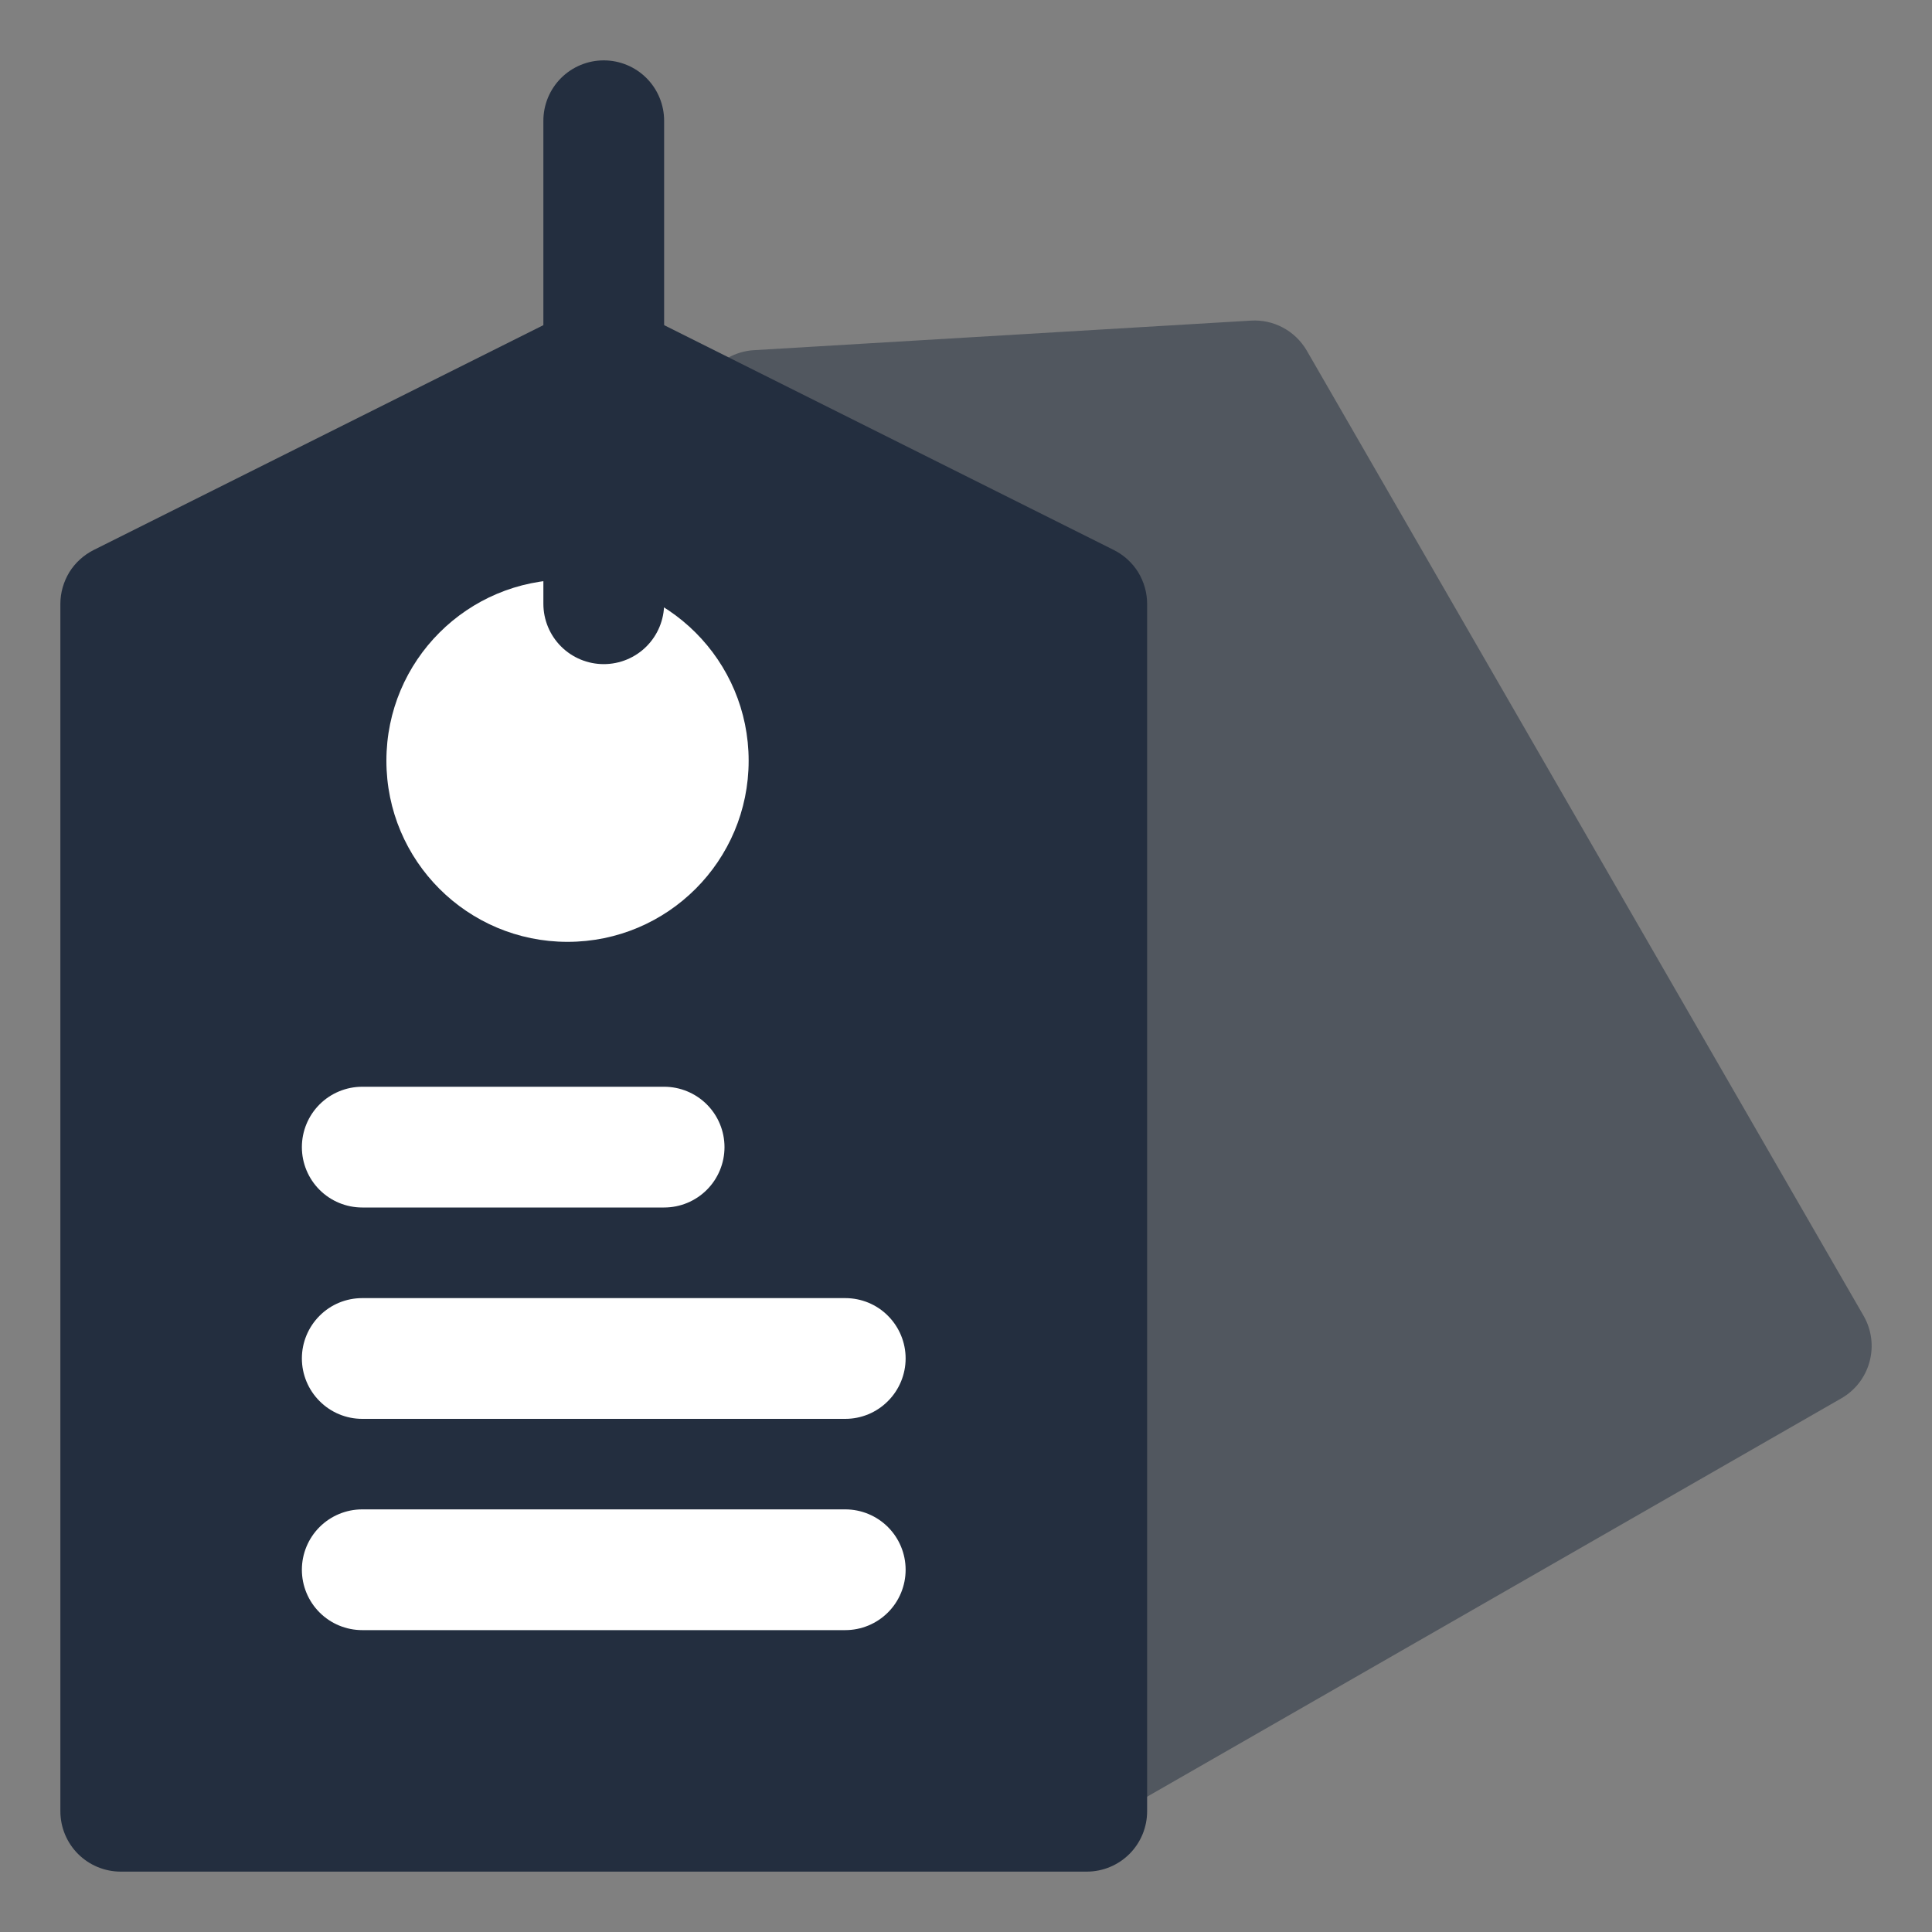
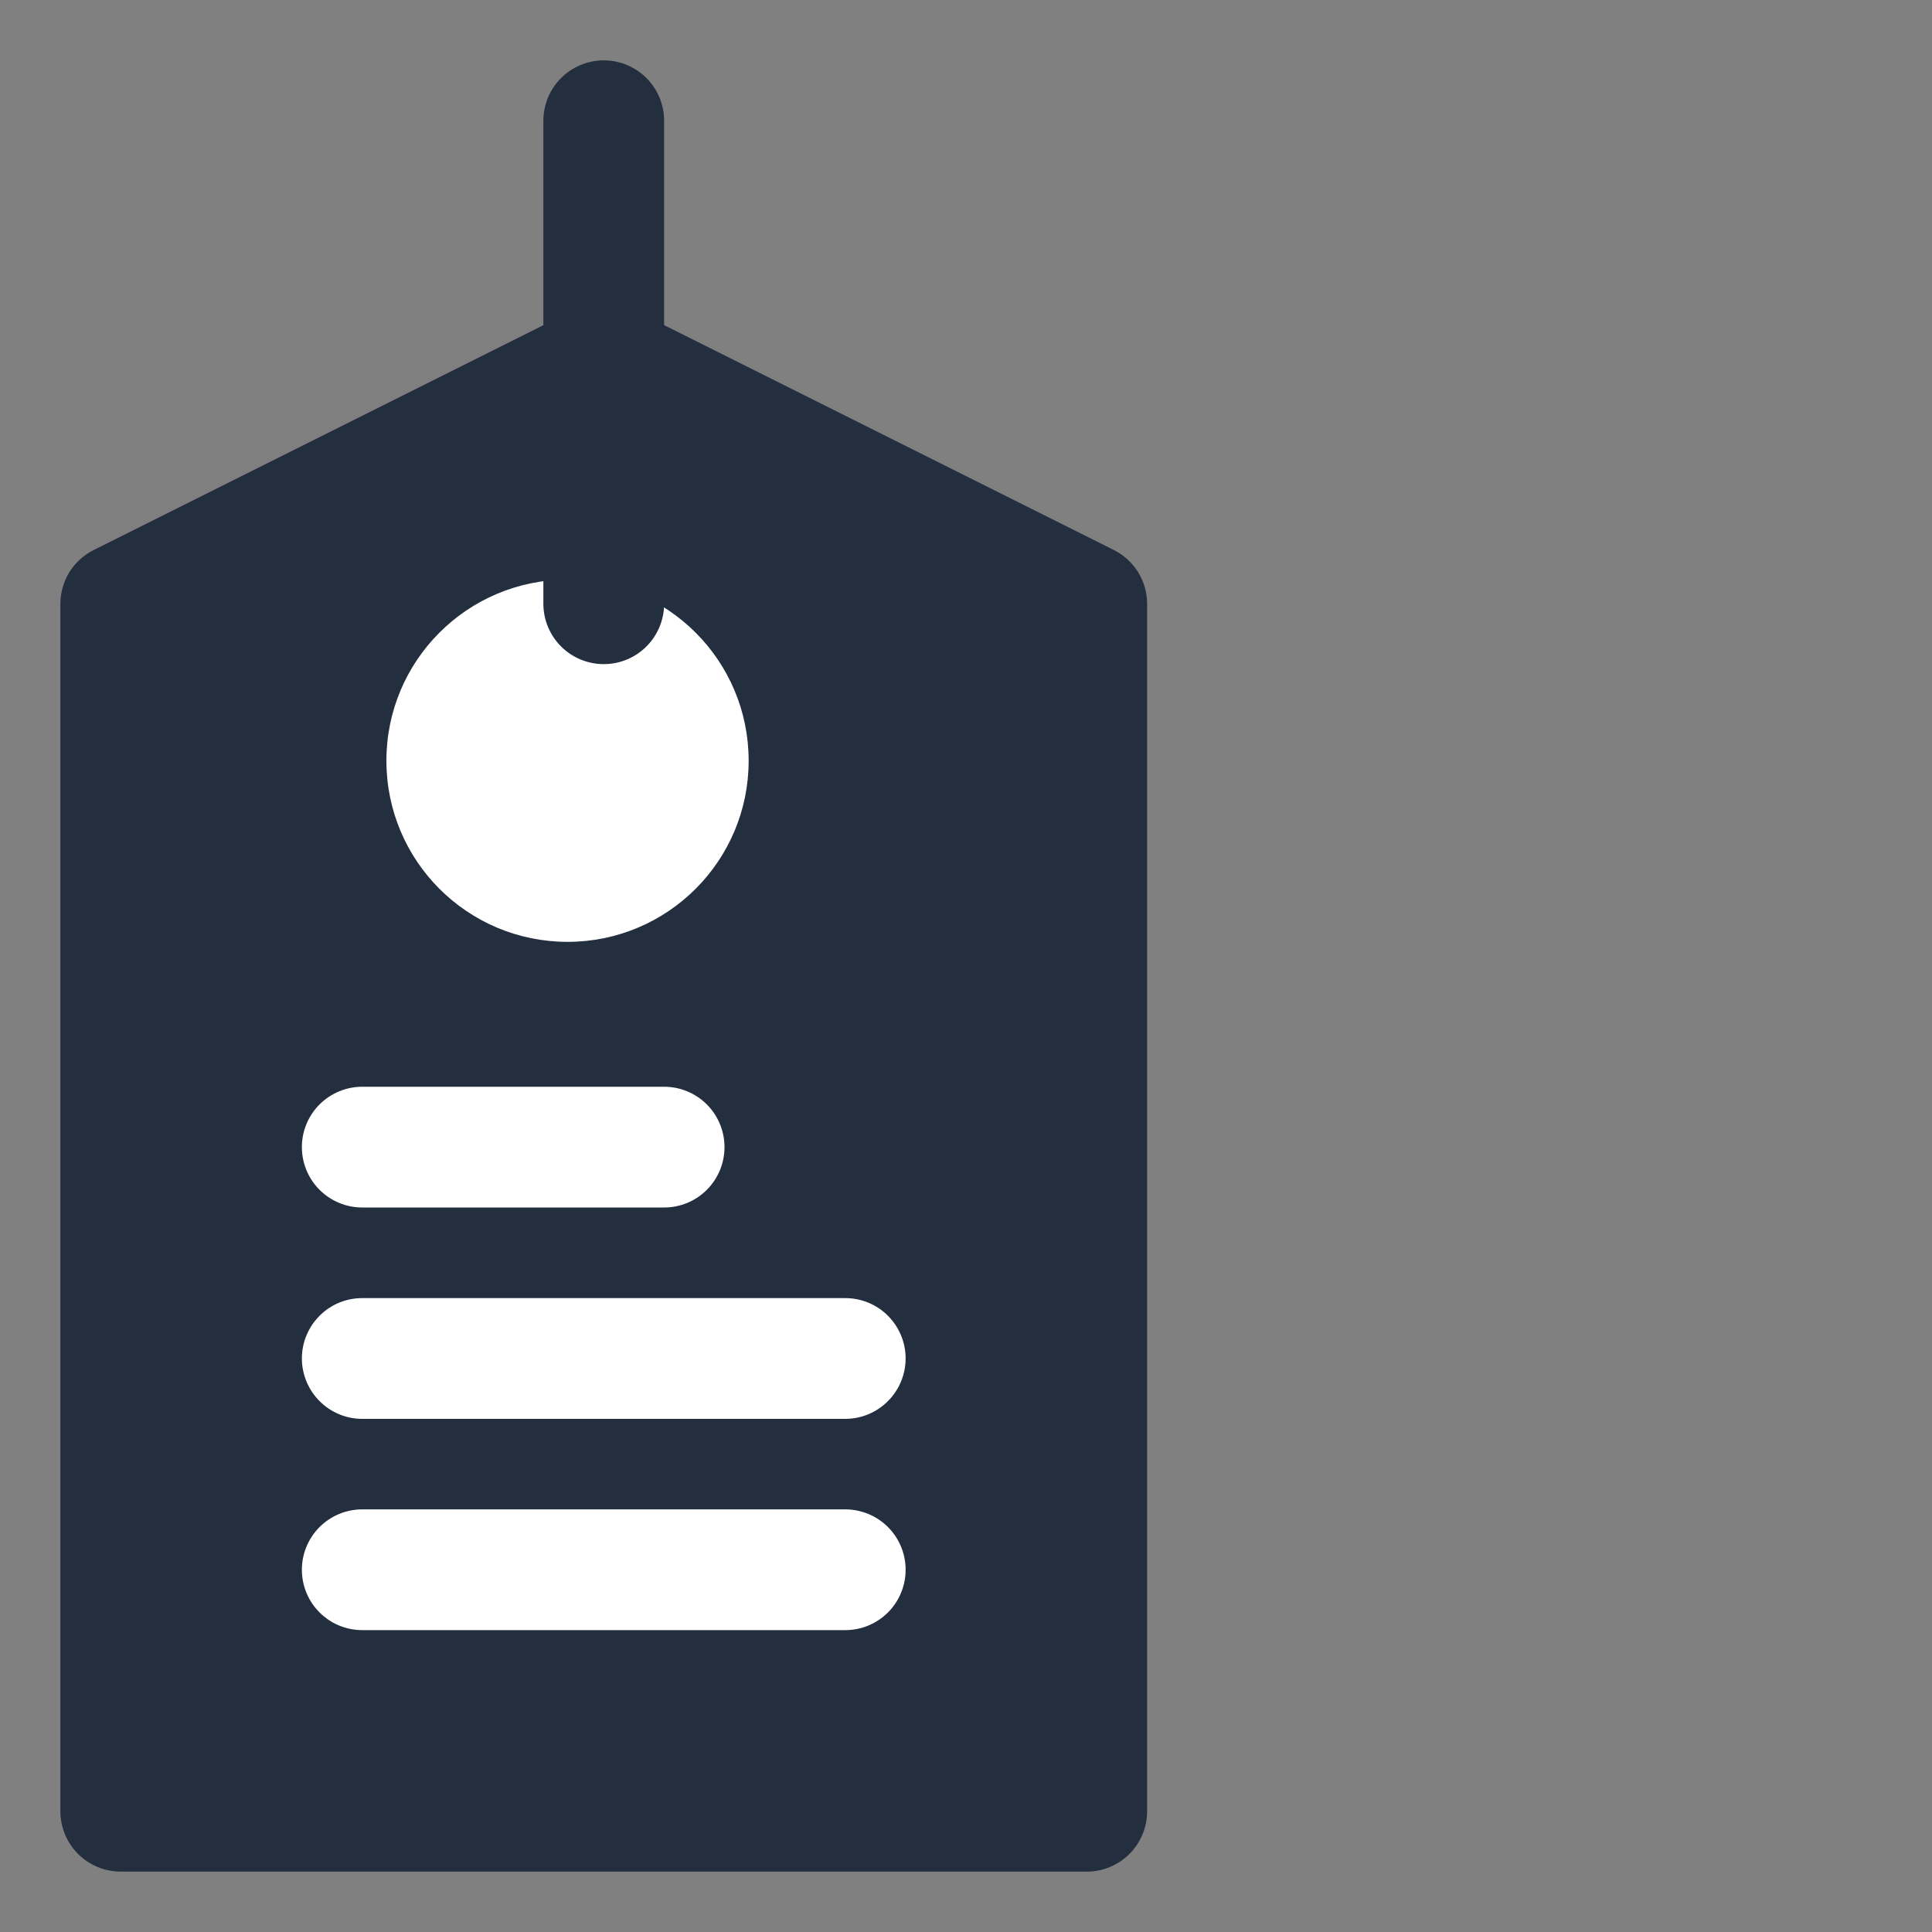
<svg xmlns="http://www.w3.org/2000/svg" width="20" height="20" viewBox="0 0 20 20" fill="none">
  <rect x="0" y="0" width="20" height="20" fill="#808080" stroke="none" />
  <g clip-path="url(#clip0_197_915)">
    <mask id="mask0_197_915" style="mask-type:luminance" maskUnits="userSpaceOnUse" x="0" y="0" width="20" height="20">
      <path d="M20 0H0V20H20V0Z" fill="white" />
    </mask>
    <g mask="url(#mask0_197_915)">
      <mask id="mask1_197_915" style="mask-type:luminance" maskUnits="userSpaceOnUse" x="0" y="0" width="20" height="20">
        <path d="M20 0H0V20H20V0Z" fill="white" />
      </mask>
      <g mask="url(#mask1_197_915)">
-         <path d="M19.294 13.625L13.525 3.625C13.466 3.526 13.382 3.445 13.28 3.391C13.179 3.337 13.065 3.312 12.95 3.319L7.806 3.625C7.709 3.63 7.614 3.659 7.529 3.708C7.444 3.756 7.372 3.824 7.319 3.906L4.481 8.219C4.426 8.314 4.397 8.421 4.397 8.531C4.397 8.641 4.426 8.749 4.481 8.844L10.25 18.844C10.332 18.985 10.467 19.088 10.625 19.131C10.679 19.137 10.733 19.137 10.787 19.131C10.898 19.13 11.005 19.1 11.1 19.044L19.062 14.475C19.205 14.393 19.31 14.257 19.353 14.098C19.397 13.938 19.375 13.768 19.294 13.625Z" fill="#232E3F" fill-opacity="0.5" />
        <path d="M11.531 5.694L6.531 3.194C6.444 3.15 6.348 3.127 6.25 3.127C6.152 3.127 6.056 3.15 5.969 3.194L0.969 5.694C0.866 5.746 0.779 5.825 0.718 5.923C0.658 6.022 0.625 6.135 0.625 6.25V18.75C0.625 18.916 0.691 19.075 0.808 19.192C0.925 19.309 1.084 19.375 1.25 19.375H11.25C11.416 19.375 11.575 19.309 11.692 19.192C11.809 19.075 11.875 18.916 11.875 18.75V6.25C11.875 6.135 11.842 6.022 11.782 5.923C11.721 5.825 11.634 5.746 11.531 5.694Z" fill="#232E3F" />
        <path d="M5.875 9.75C6.911 9.75 7.75 8.911 7.75 7.875C7.75 6.839 6.911 6 5.875 6C4.839 6 4 6.839 4 7.875C4 8.911 4.839 9.75 5.875 9.75Z" fill="white" />
        <path d="M6.875 12.5H3.75C3.584 12.5 3.425 12.434 3.308 12.317C3.191 12.2 3.125 12.041 3.125 11.875C3.125 11.709 3.191 11.55 3.308 11.433C3.425 11.316 3.584 11.25 3.75 11.25H6.875C7.041 11.25 7.2 11.316 7.317 11.433C7.434 11.55 7.5 11.709 7.5 11.875C7.5 12.041 7.434 12.2 7.317 12.317C7.2 12.434 7.041 12.5 6.875 12.5Z" fill="white" />
        <path d="M8.75 14.688H3.75C3.584 14.688 3.425 14.622 3.308 14.504C3.191 14.387 3.125 14.228 3.125 14.062C3.125 13.897 3.191 13.738 3.308 13.621C3.425 13.503 3.584 13.438 3.75 13.438H8.75C8.916 13.438 9.075 13.503 9.192 13.621C9.309 13.738 9.375 13.897 9.375 14.062C9.375 14.228 9.309 14.387 9.192 14.504C9.075 14.622 8.916 14.688 8.75 14.688Z" fill="white" />
        <path d="M8.75 16.875H3.75C3.584 16.875 3.425 16.809 3.308 16.692C3.191 16.575 3.125 16.416 3.125 16.25C3.125 16.084 3.191 15.925 3.308 15.808C3.425 15.691 3.584 15.625 3.75 15.625H8.75C8.916 15.625 9.075 15.691 9.192 15.808C9.309 15.925 9.375 16.084 9.375 16.25C9.375 16.416 9.309 16.575 9.192 16.692C9.075 16.809 8.916 16.875 8.75 16.875Z" fill="white" />
        <path d="M6.25 6.875C6.084 6.875 5.925 6.809 5.808 6.692C5.691 6.575 5.625 6.416 5.625 6.25V1.25C5.625 1.084 5.691 0.925 5.808 0.808C5.925 0.691 6.084 0.625 6.25 0.625C6.416 0.625 6.575 0.691 6.692 0.808C6.809 0.925 6.875 1.084 6.875 1.25V6.25C6.875 6.416 6.809 6.575 6.692 6.692C6.575 6.809 6.416 6.875 6.25 6.875Z" fill="#232E3F" />
      </g>
    </g>
  </g>
  <defs>
    <clipPath id="clip0_197_915">
      <rect width="20" height="20" fill="white" />
    </clipPath>
  </defs>
</svg>